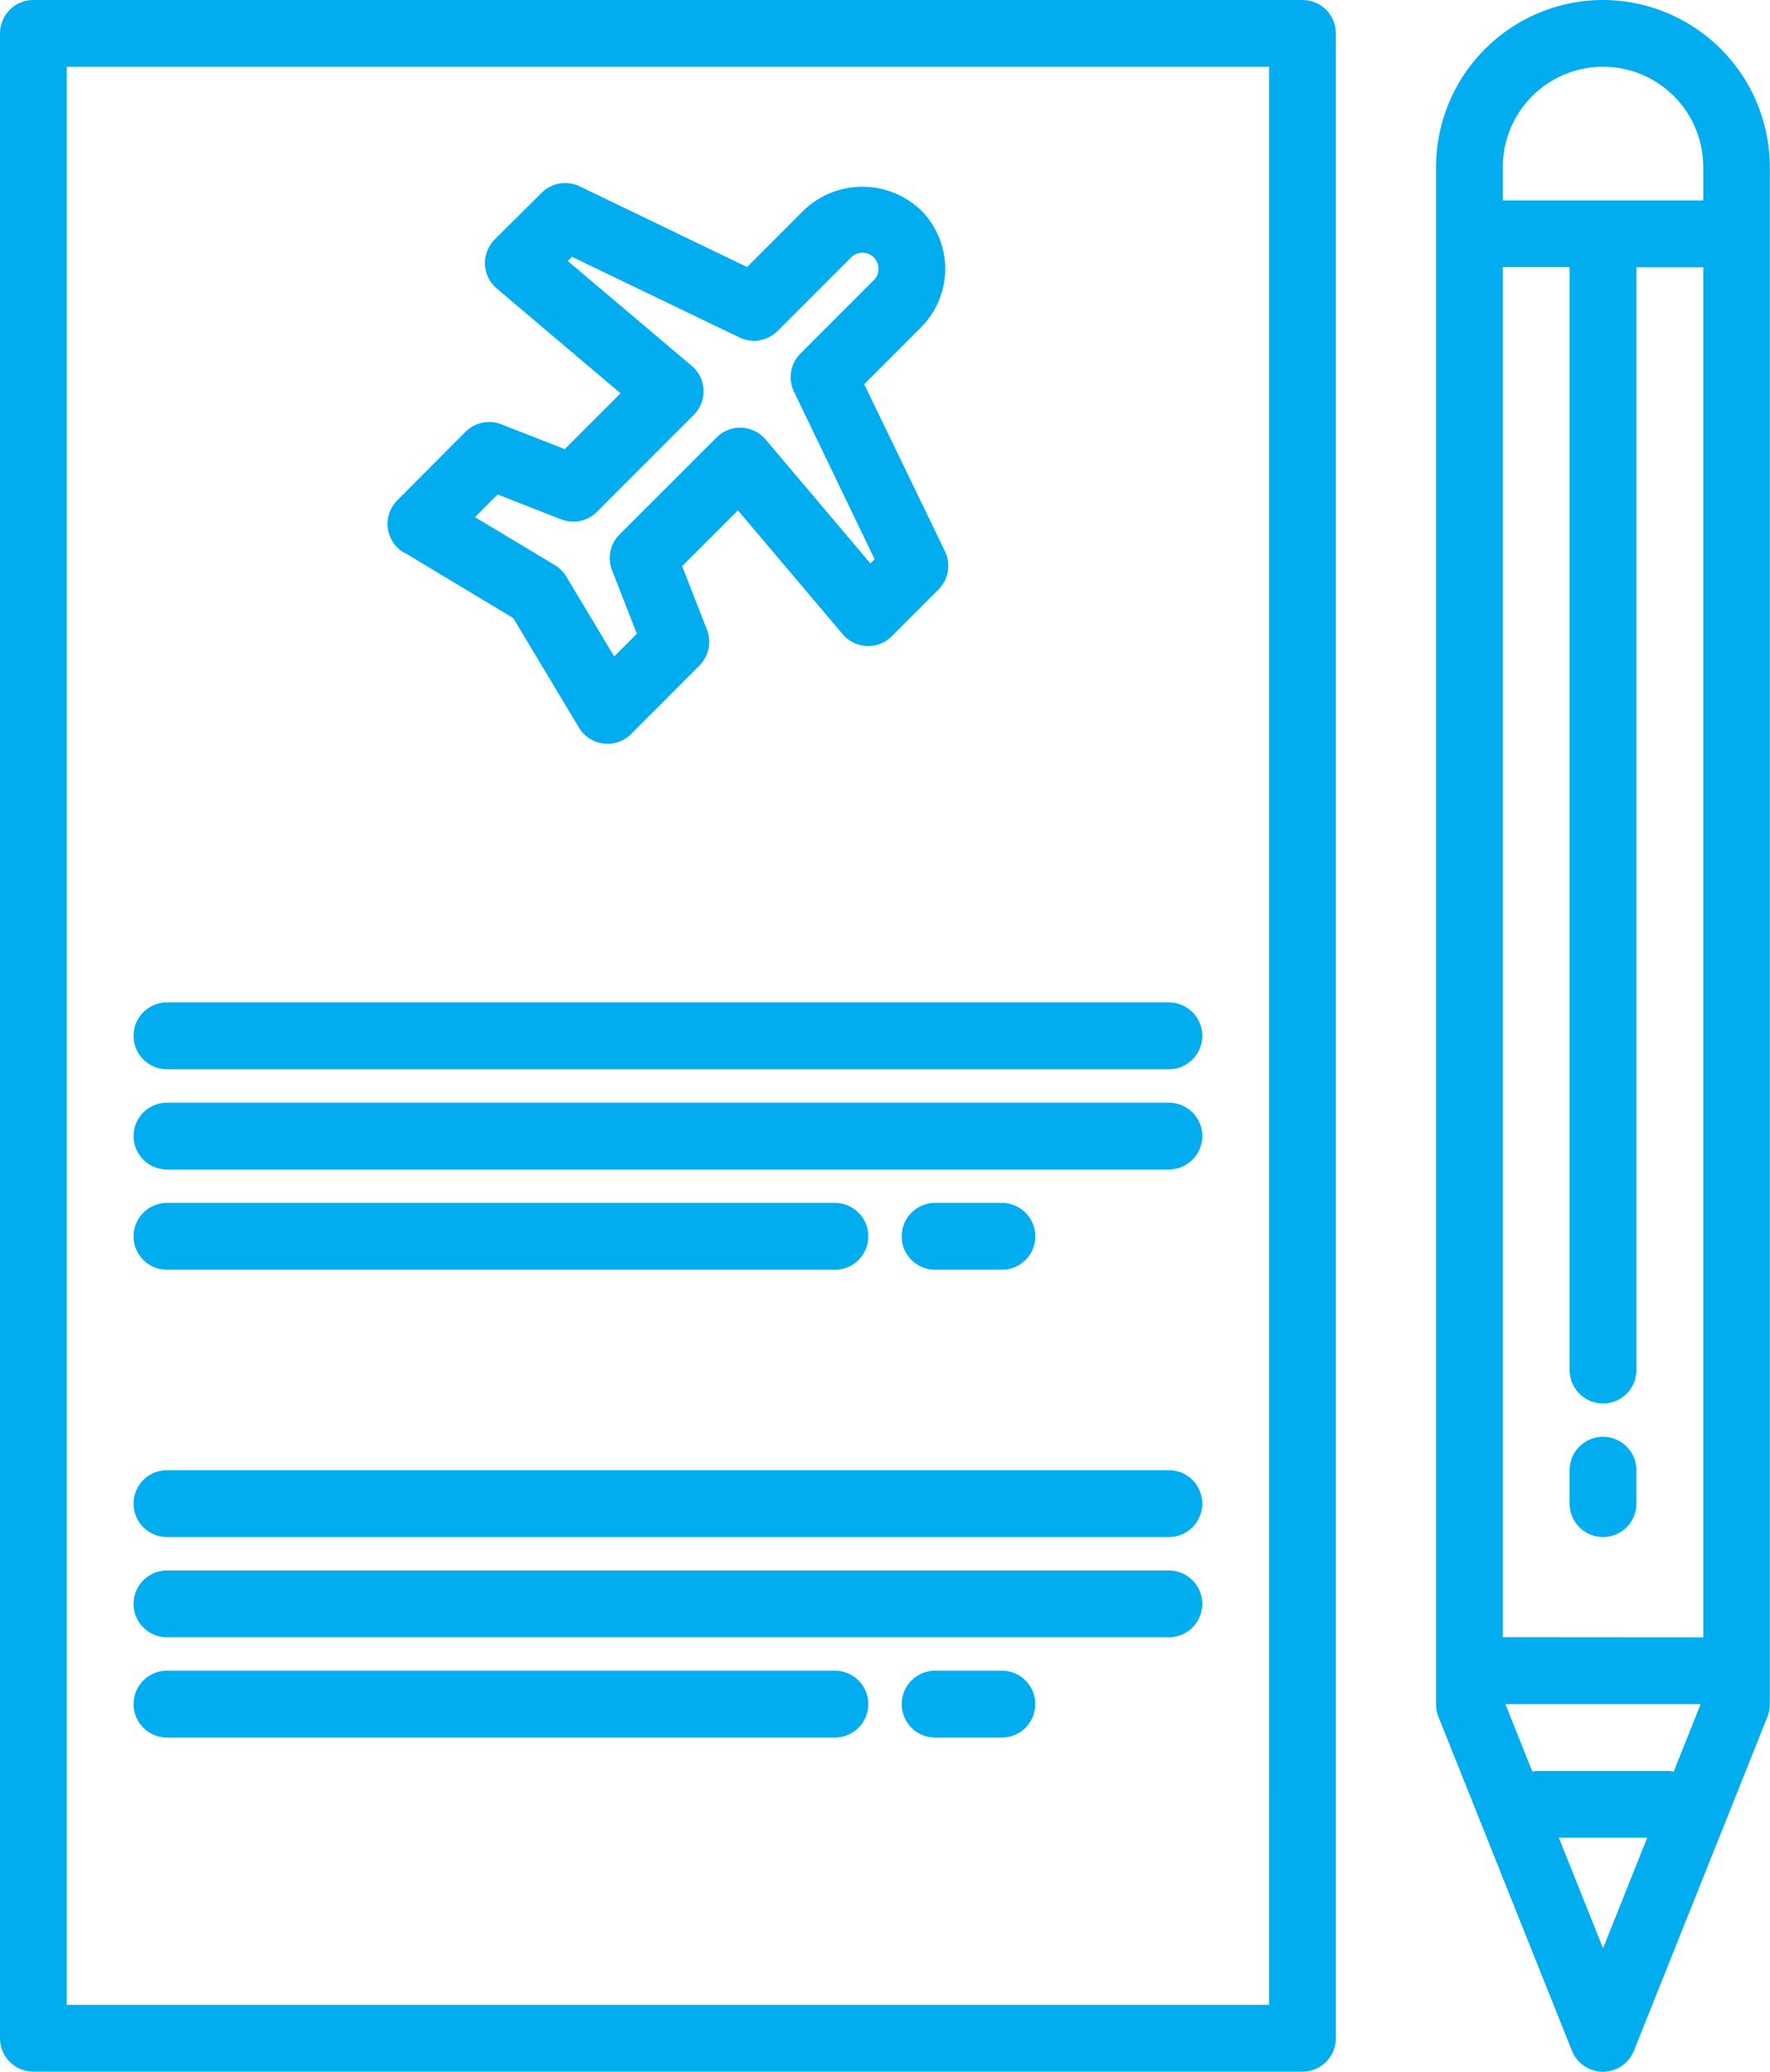
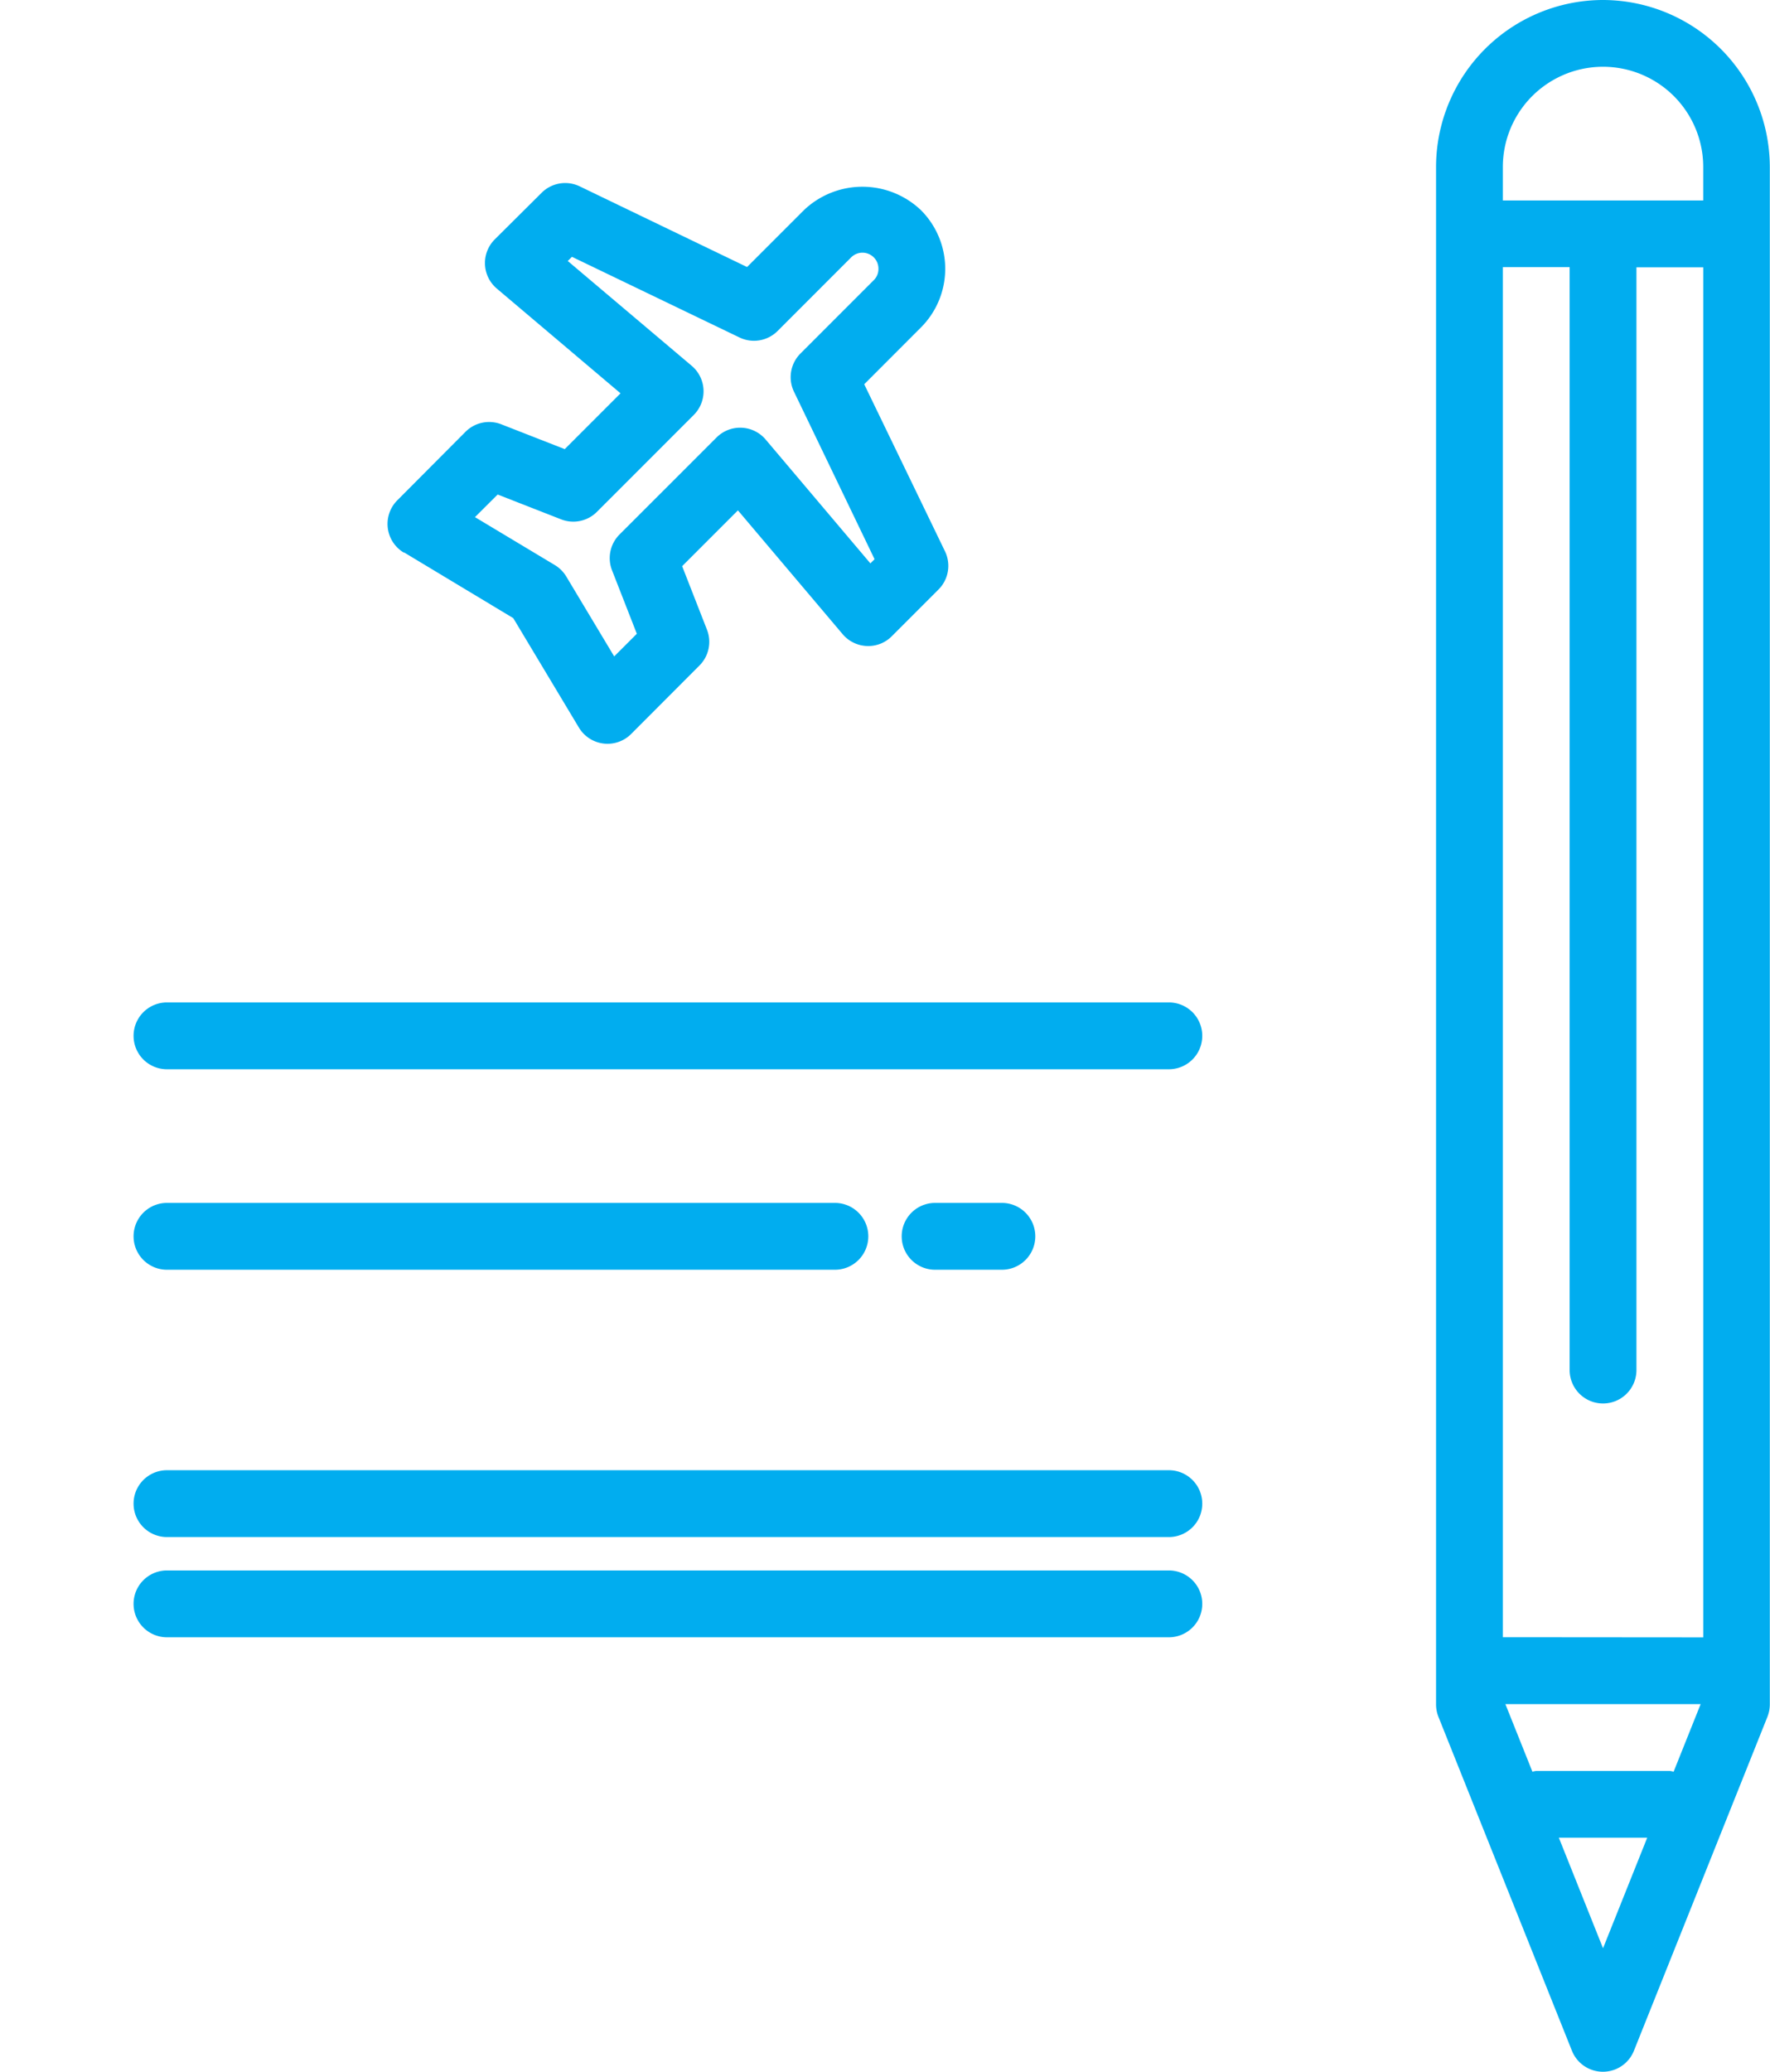
<svg xmlns="http://www.w3.org/2000/svg" width="77.556" height="90.729" viewBox="0 0 77.556 90.729">
  <g id="_002-flight" data-name="002-flight" transform="translate(-5 -1)">
-     <path id="Path_345" data-name="Path 345" d="M62.07,1H6.463A1.463,1.463,0,0,0,5,2.463v87.8a1.463,1.463,0,0,0,1.463,1.463H62.07a1.463,1.463,0,0,0,1.463-1.463V2.463A1.463,1.463,0,0,0,62.07,1ZM60.606,88.8H7.927V3.927h52.68Z" transform="translate(0 0)" fill="#01adef" />
    <path id="Path_346" data-name="Path 346" d="M17.328,22.655l4.784,2.878,2.875,4.791a1.463,1.463,0,0,0,2.29.282l2.994-3a1.463,1.463,0,0,0,.328-1.569l-1.087-2.78,2.444-2.444,4.589,5.423a1.463,1.463,0,0,0,1.057.517,1.449,1.449,0,0,0,1.095-.427l2.049-2.049a1.463,1.463,0,0,0,.284-1.668L37.49,15.29,39.977,12.8a3.632,3.632,0,0,0,0-5.132,3.718,3.718,0,0,0-5.133,0l-2.488,2.488L25.021,6.622a1.463,1.463,0,0,0-1.668.284L21.3,8.947a1.463,1.463,0,0,0,.089,2.151l5.423,4.589-2.444,2.444-2.78-1.087a1.463,1.463,0,0,0-1.569.328l-2.988,3a1.463,1.463,0,0,0,.282,2.289Zm4.1-2.536,2.78,1.087a1.463,1.463,0,0,0,1.569-.328l4.244-4.244a1.463,1.463,0,0,0-.089-2.151L24.5,9.892l.183-.183,7.341,3.532a1.463,1.463,0,0,0,1.67-.284l3.219-3.219a.7.7,0,0,1,1.2.5.686.686,0,0,1-.2.489l-3.219,3.219a1.463,1.463,0,0,0-.282,1.67l3.531,7.336-.183.183-4.59-5.425a1.463,1.463,0,0,0-2.151-.089L26.767,21.87a1.463,1.463,0,0,0-.328,1.567l1.087,2.78-.992.992-2.1-3.5a1.479,1.479,0,0,0-.5-.5l-3.5-2.1Z" transform="translate(5.378 2.538)" fill="#01adef" />
    <path id="Path_347" data-name="Path 347" d="M10.463,33.927h43.9a1.463,1.463,0,0,0,0-2.927h-43.9a1.463,1.463,0,0,0,0,2.927Z" transform="translate(1.853 13.9)" fill="#01adef" />
-     <path id="Path_348" data-name="Path 348" d="M10.463,36.927h43.9a1.463,1.463,0,0,0,0-2.927h-43.9a1.463,1.463,0,1,0,0,2.927Z" transform="translate(1.853 15.29)" fill="#01adef" />
    <path id="Path_349" data-name="Path 349" d="M10.463,39.927H39.73a1.463,1.463,0,1,0,0-2.927H10.463a1.463,1.463,0,1,0,0,2.927Z" transform="translate(1.853 16.68)" fill="#01adef" />
    <path id="Path_350" data-name="Path 350" d="M33.463,37a1.463,1.463,0,1,0,0,2.927H36.39a1.463,1.463,0,1,0,0-2.927Z" transform="translate(12.51 16.68)" fill="#01adef" />
    <path id="Path_351" data-name="Path 351" d="M10.463,47.927h43.9a1.463,1.463,0,0,0,0-2.927h-43.9a1.463,1.463,0,1,0,0,2.927Z" transform="translate(1.853 20.386)" fill="#01adef" />
    <path id="Path_352" data-name="Path 352" d="M10.463,50.927h43.9a1.463,1.463,0,0,0,0-2.927h-43.9a1.463,1.463,0,1,0,0,2.927Z" transform="translate(1.853 21.776)" fill="#01adef" />
-     <path id="Path_353" data-name="Path 353" d="M10.463,53.927H39.73a1.463,1.463,0,1,0,0-2.927H10.463a1.463,1.463,0,1,0,0,2.927Z" transform="translate(1.853 23.166)" fill="#01adef" />
-     <path id="Path_354" data-name="Path 354" d="M36.39,51H33.463a1.463,1.463,0,1,0,0,2.927H36.39a1.463,1.463,0,1,0,0-2.927Z" transform="translate(12.51 23.166)" fill="#01adef" />
    <path id="Path_355" data-name="Path 355" d="M55.317,1A7.325,7.325,0,0,0,48,8.317V75.63a1.481,1.481,0,0,0,.1.544l5.853,14.633a1.463,1.463,0,0,0,2.719,0l5.853-14.633a1.481,1.481,0,0,0,.1-.544V8.317A7.325,7.325,0,0,0,55.317,1ZM58.41,78.59a1.3,1.3,0,0,0-.167-.034H52.39a1.3,1.3,0,0,0-.167.034l-1.184-2.96h8.555ZM50.927,72.7v-60h2.927V61a1.463,1.463,0,0,0,2.927,0V12.707h2.927v60Zm0-64.386a4.39,4.39,0,0,1,8.78,0V9.78h-8.78Zm4.39,78.007-1.936-4.841h3.872Z" transform="translate(19.923 0)" fill="#01adef" />
-     <path id="Path_356" data-name="Path 356" d="M53.463,44A1.463,1.463,0,0,0,52,45.463v1.463a1.463,1.463,0,1,0,2.927,0V45.463A1.463,1.463,0,0,0,53.463,44Z" transform="translate(21.776 19.923)" fill="#01adef" />
  </g>
</svg>